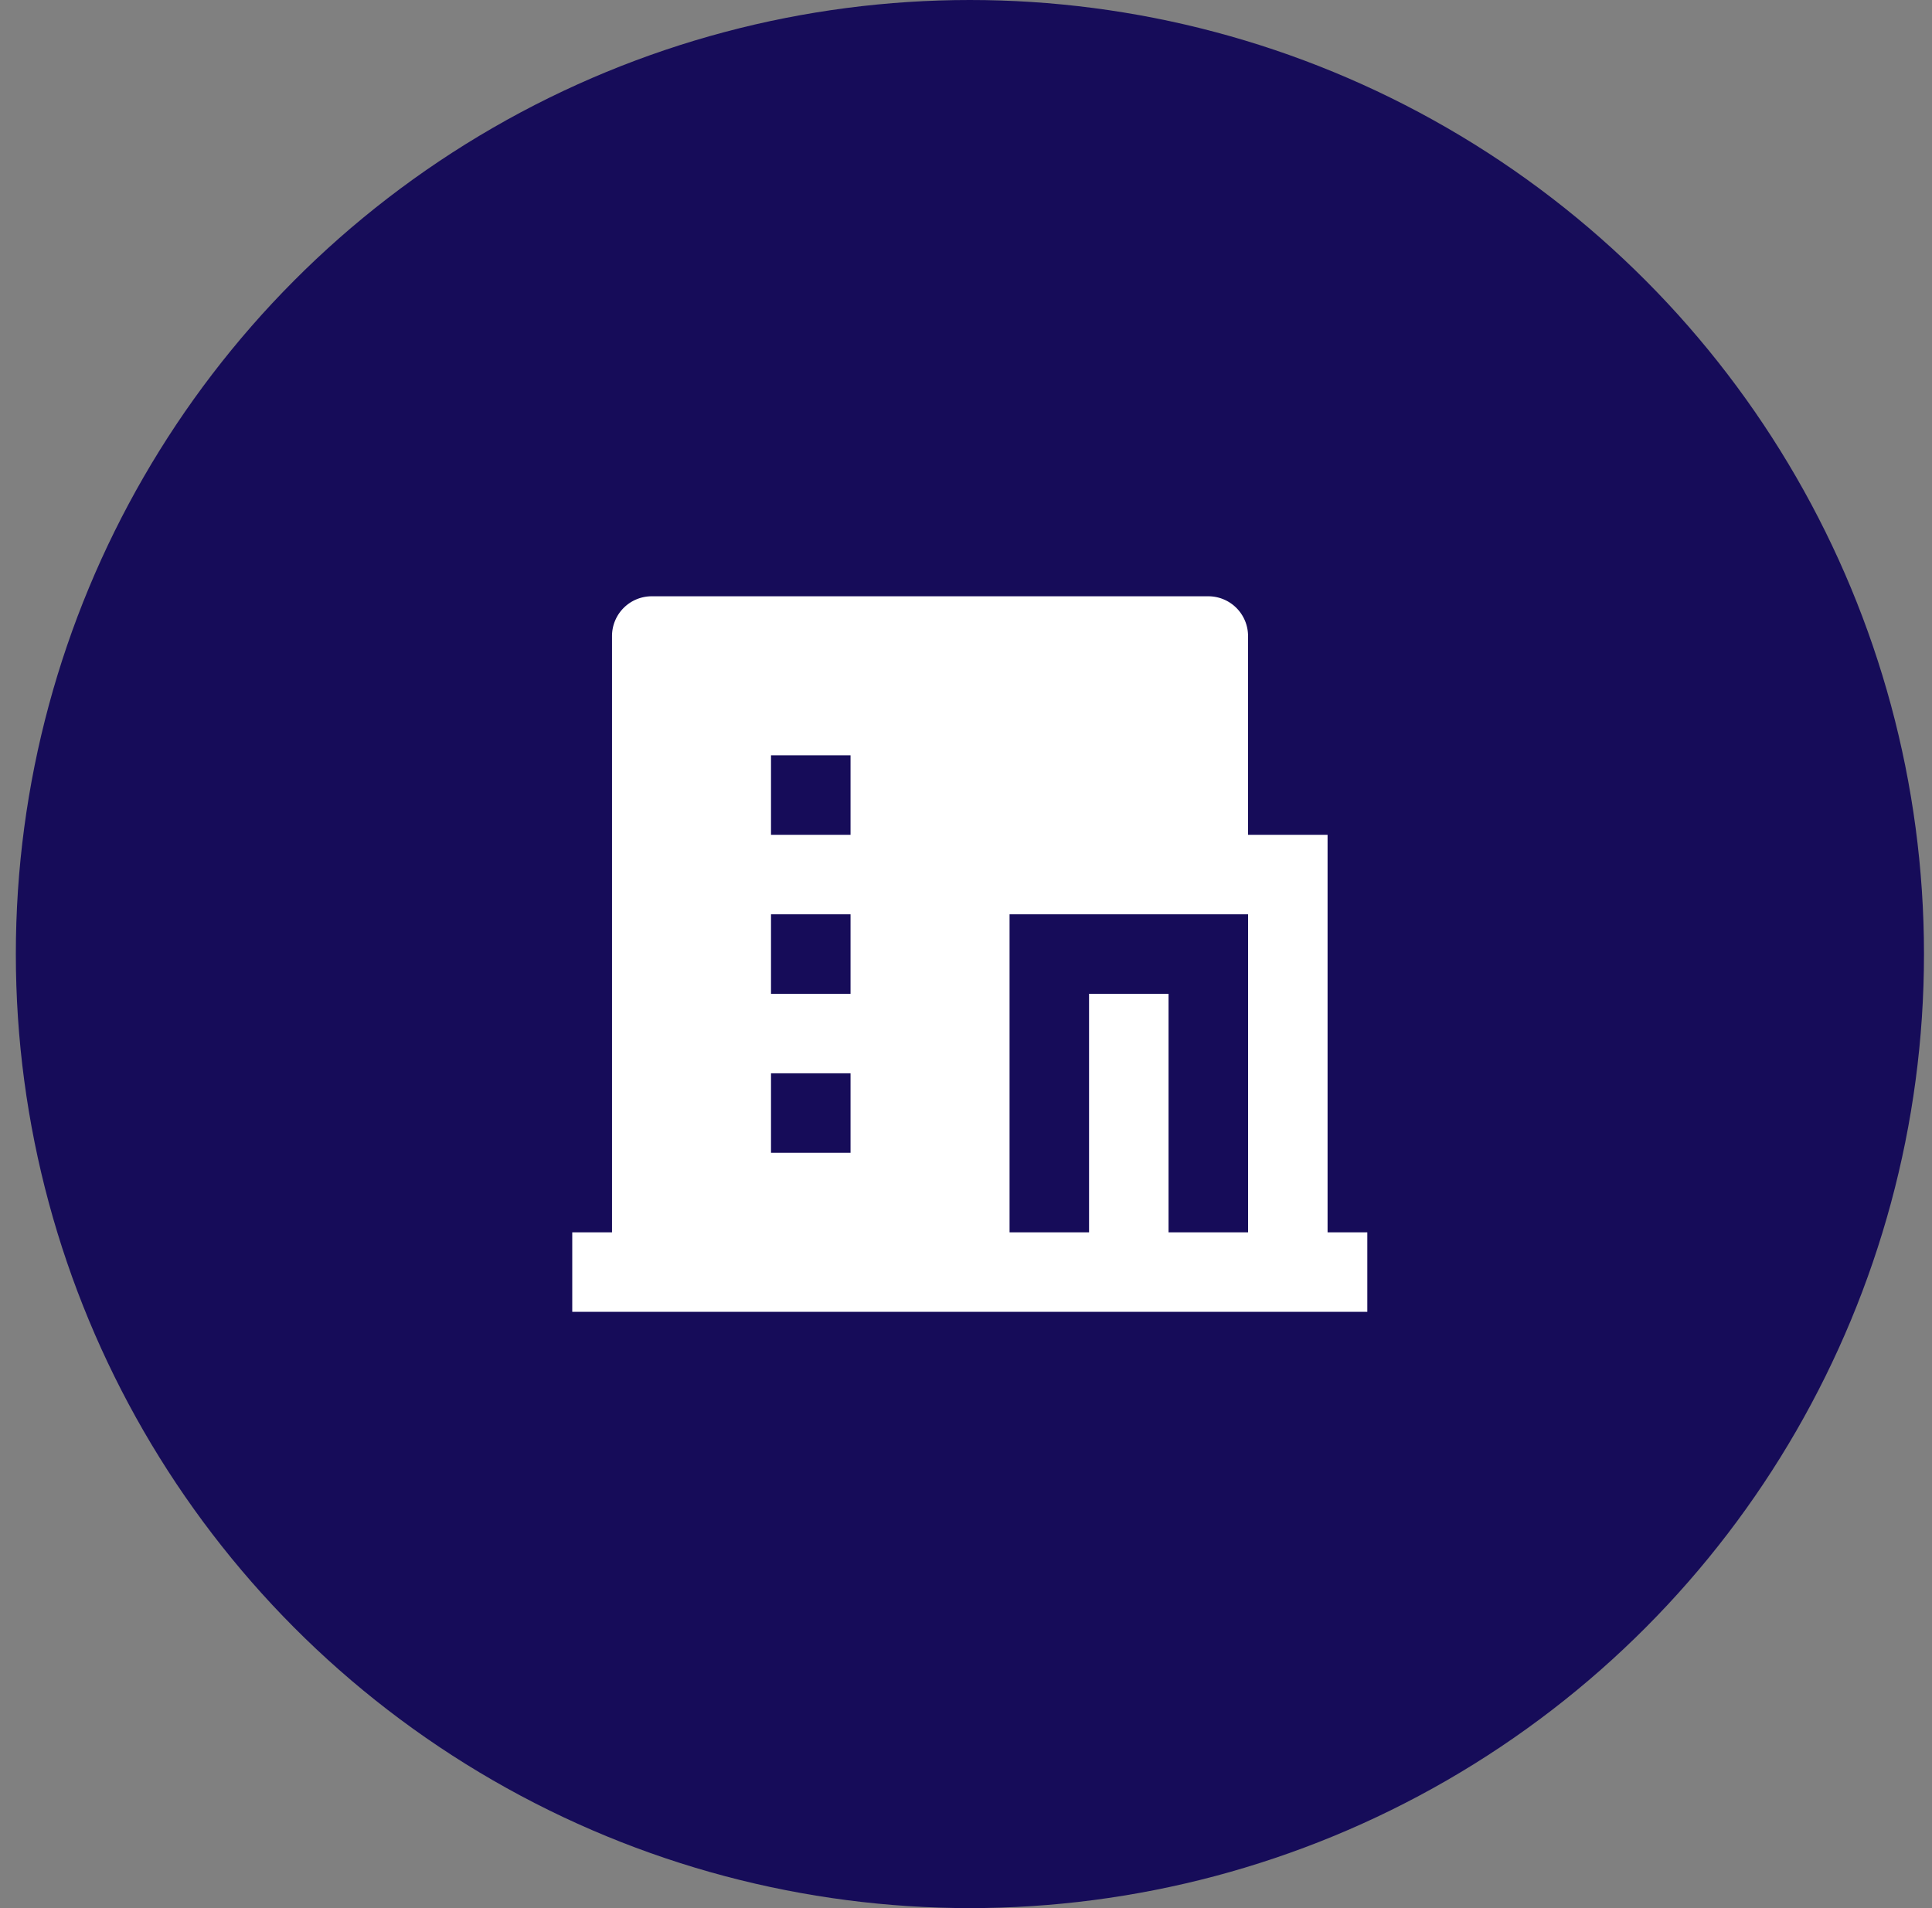
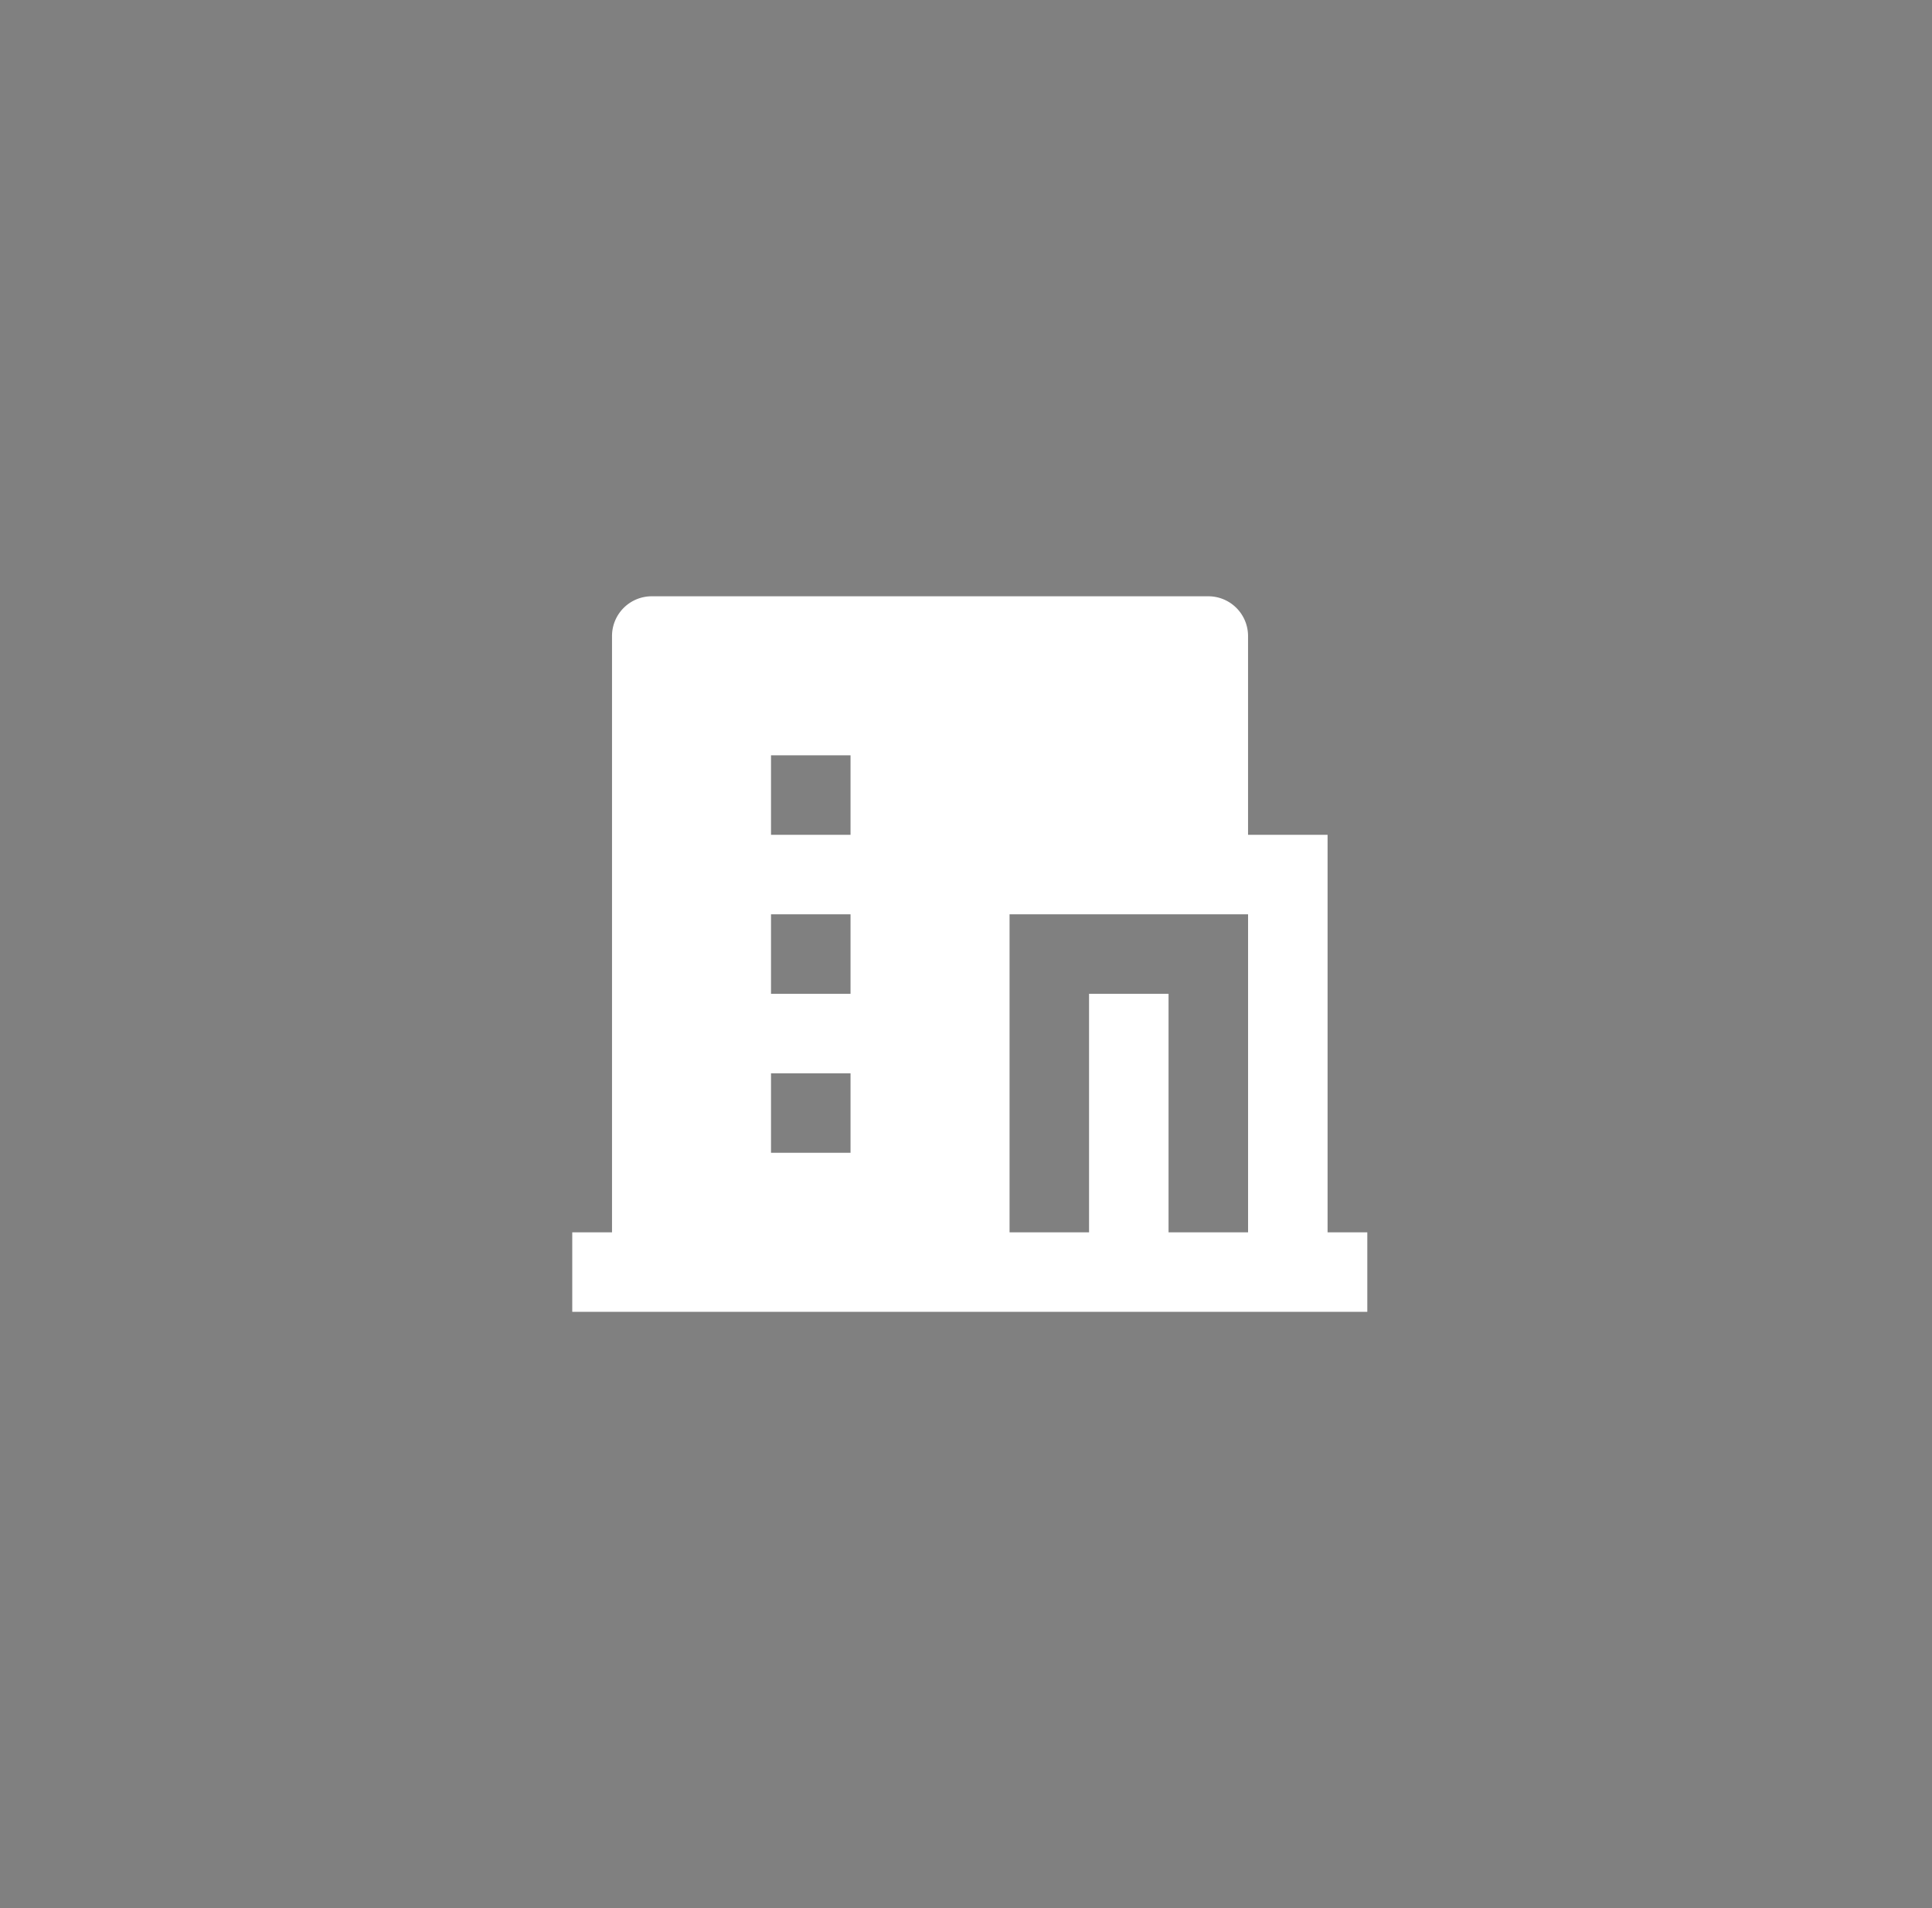
<svg xmlns="http://www.w3.org/2000/svg" width="81" height="80" fill="none">
  <rect width="100%" height="100%" fill="#808080" stroke="none" />
-   <circle cx="40.664" cy="40" r="40" fill="#160C59" />
  <path fill="#fff" d="M48.992 51.667h3.334V38.333h-10v13.334h3.333v-10h3.333v10Zm-23.333 0v-25A1.666 1.666 0 0 1 27.326 25h23.333a1.667 1.667 0 0 1 1.666 1.667V35h3.334v16.667h1.666V55H23.992v-3.333h1.667Zm6.666-13.334v3.334h3.334v-3.334h-3.334Zm0 6.667v3.333h3.334V45h-3.334Zm0-13.333V35h3.334v-3.333h-3.334Z" />
</svg>